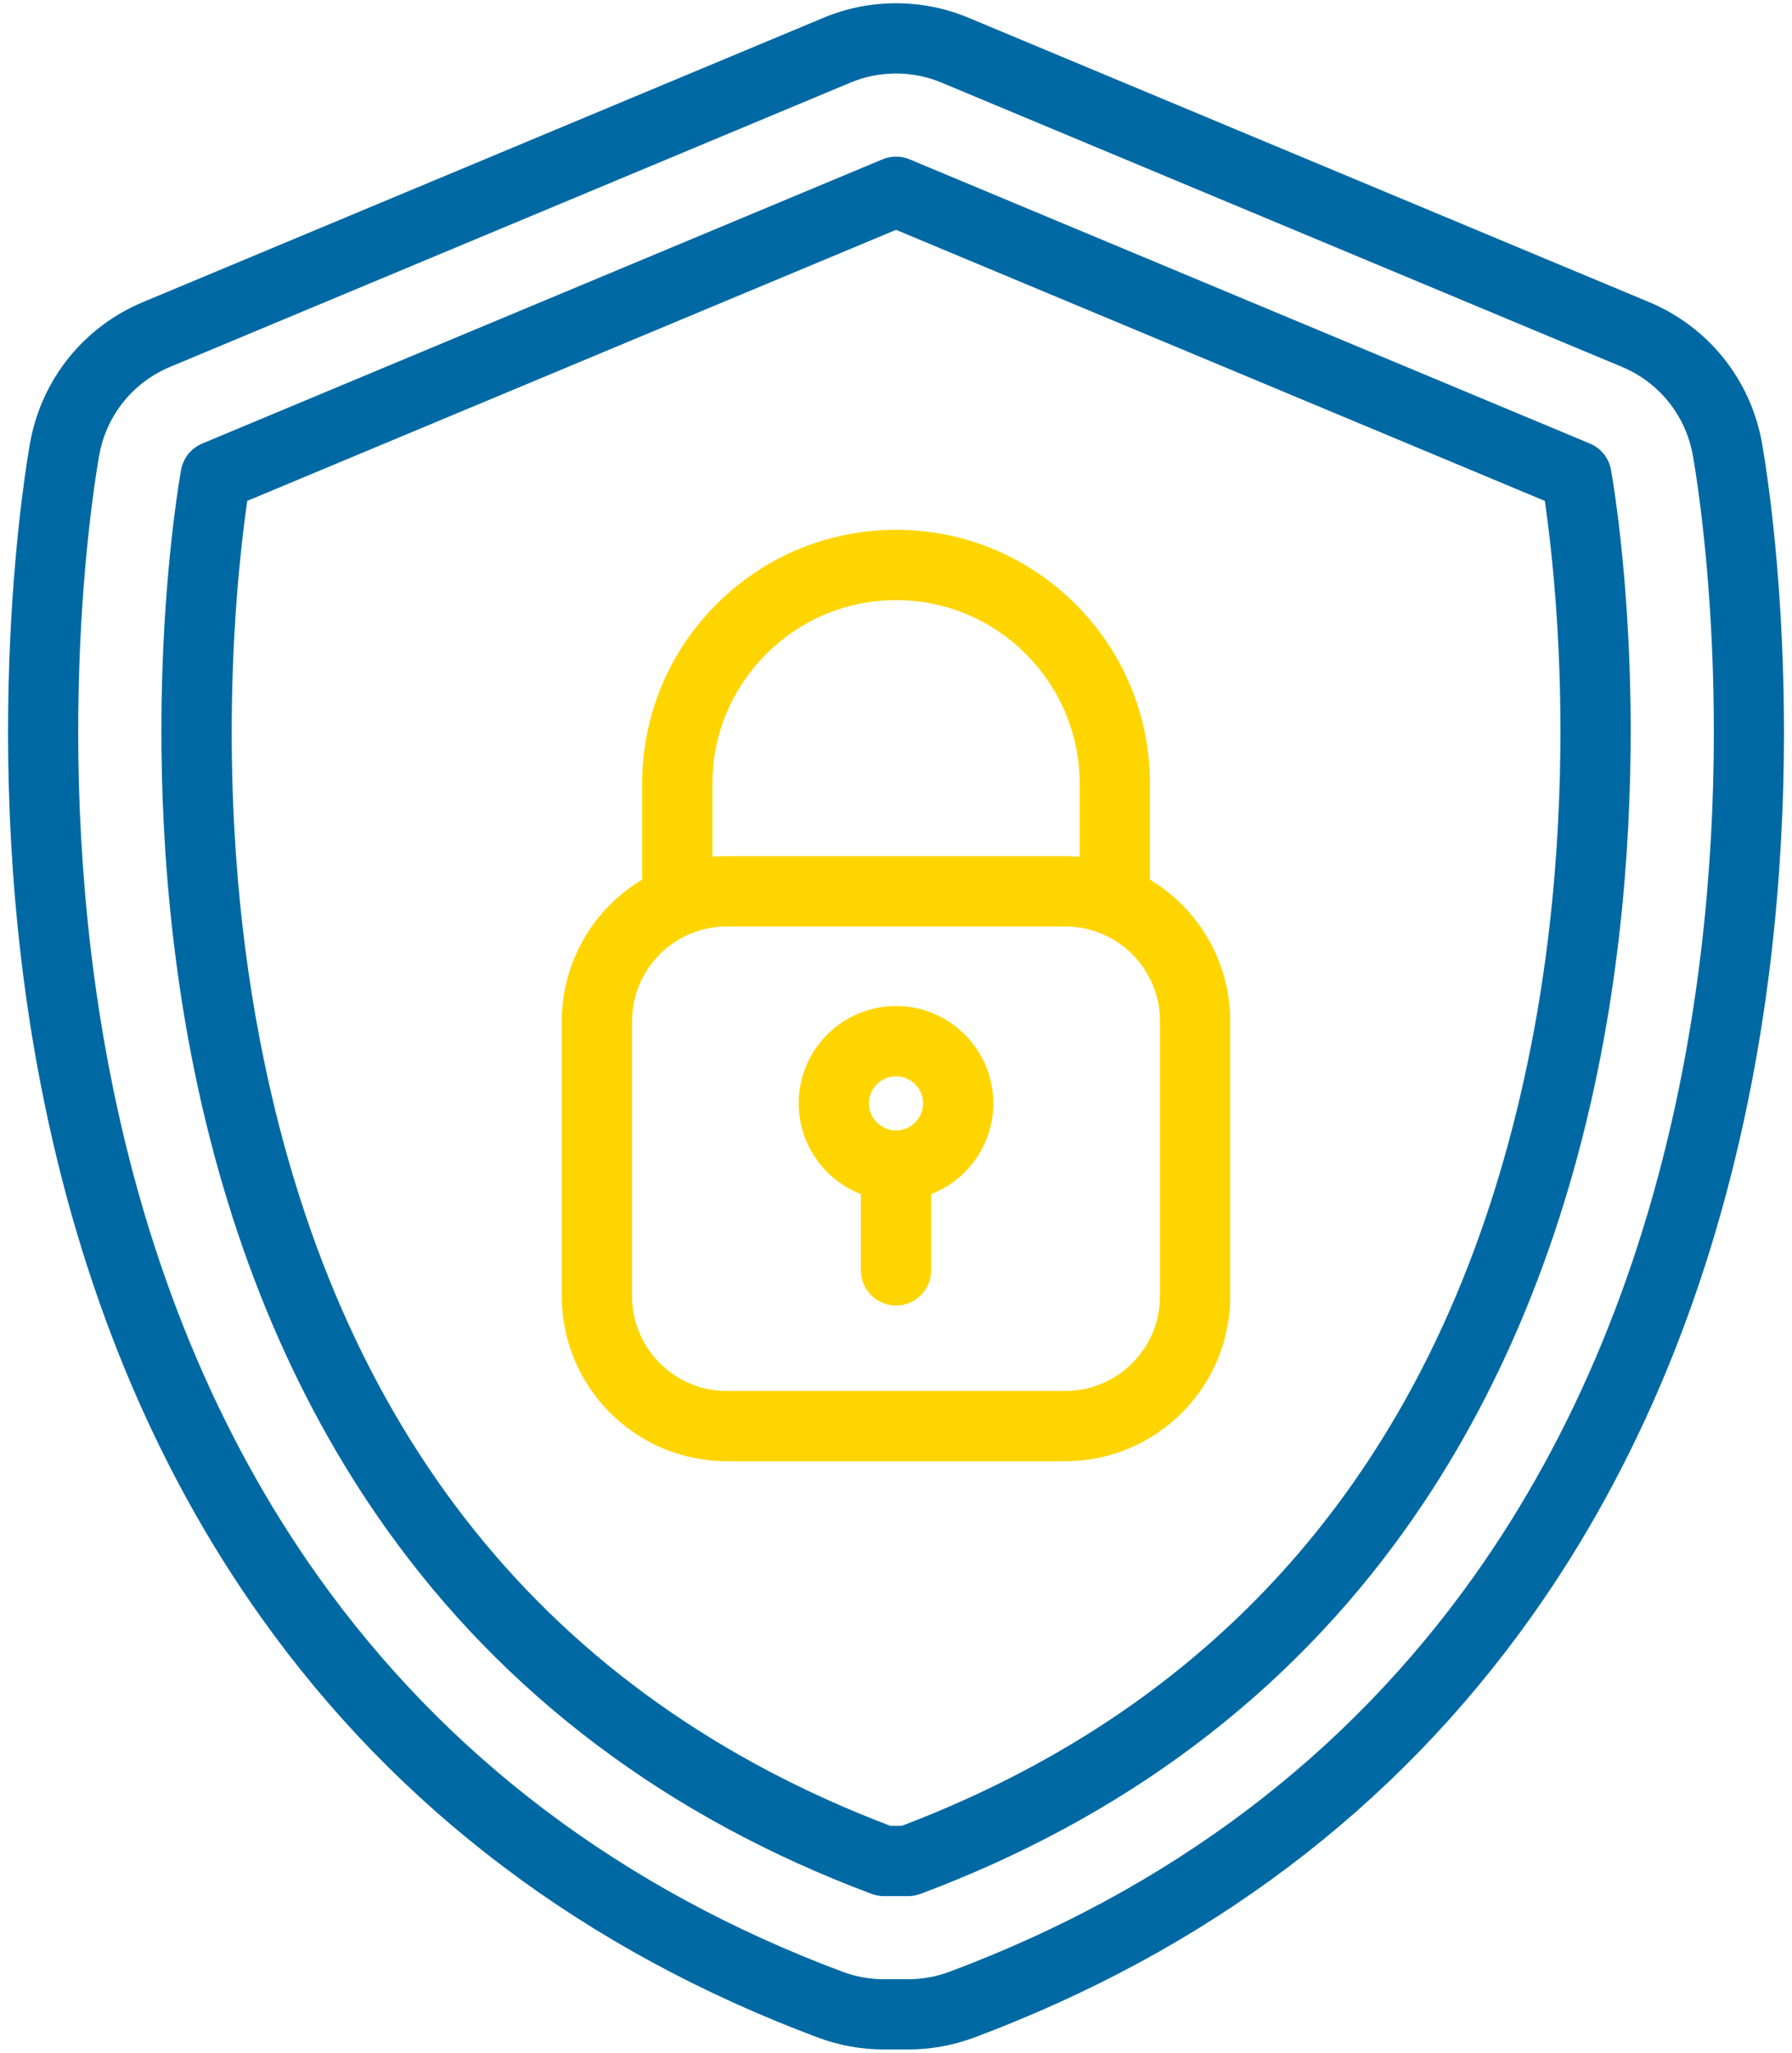
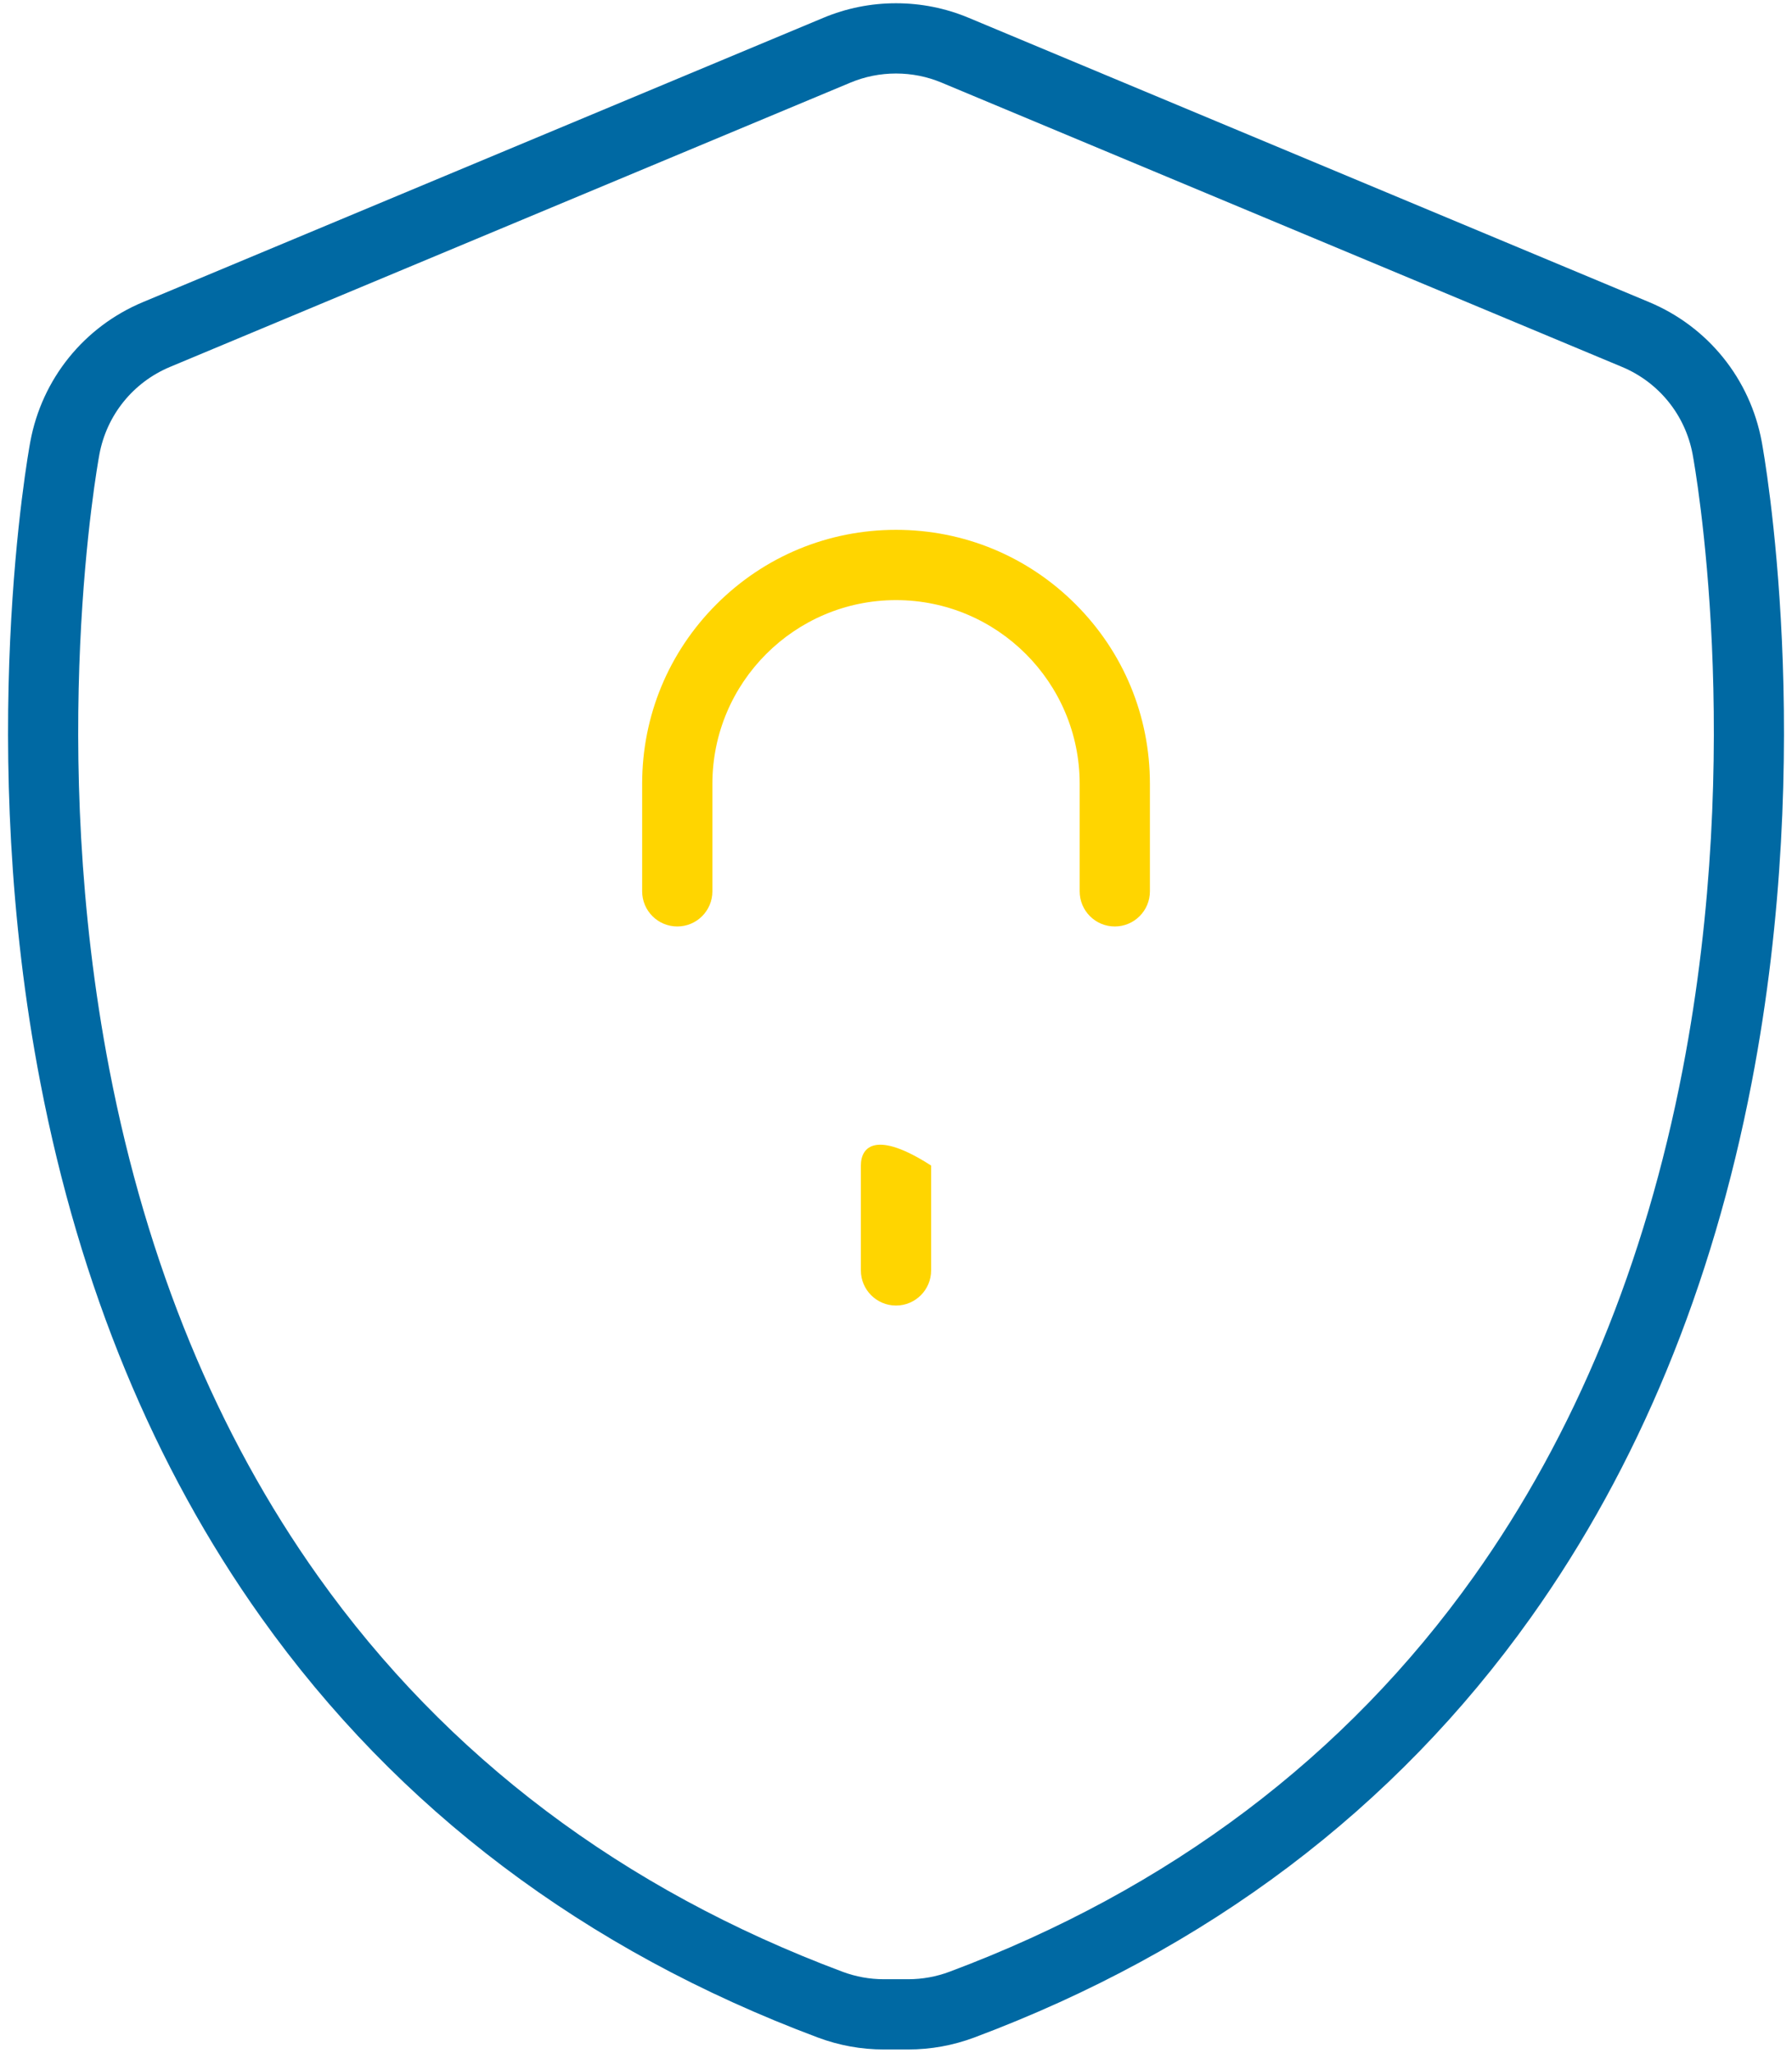
<svg xmlns="http://www.w3.org/2000/svg" width="55" height="63" viewBox="0 0 55 63" fill="none">
  <path d="M27.129 62.9H27.872C28.566 62.9 29.248 62.777 29.899 62.534C37.054 59.856 42.804 55.518 46.988 49.638C50.274 45.021 52.553 39.502 53.761 33.233C55.755 22.894 54.141 13.932 54.071 13.556C53.714 11.628 52.421 10.026 50.612 9.271L29.731 0.547C29.02 0.25 28.27 0.1 27.5 0.1C26.731 0.1 25.98 0.25 25.27 0.547L4.389 9.271C2.58 10.026 1.287 11.628 0.93 13.556C0.86 13.932 -0.754 22.895 1.24 33.233C2.448 39.502 4.727 45.021 8.013 49.638C12.197 55.518 17.947 59.856 25.102 62.533C25.753 62.777 26.435 62.9 27.129 62.9ZM27.5 2.256C27.983 2.256 28.454 2.35 28.899 2.536L49.781 11.26C50.916 11.734 51.727 12.739 51.951 13.948C52.017 14.308 53.562 22.882 51.644 32.825C50.494 38.788 48.337 44.024 45.231 48.388C41.301 53.911 35.888 57.99 29.143 60.514C28.735 60.667 28.307 60.744 27.872 60.744H27.129C26.694 60.744 26.266 60.667 25.858 60.514C19.113 57.99 13.7 53.911 9.77 48.388C6.664 44.024 4.507 38.788 3.357 32.825C1.44 22.883 2.984 14.308 3.05 13.948C3.274 12.739 4.085 11.734 5.22 11.26L26.101 2.536C26.547 2.35 27.018 2.256 27.5 2.256Z" fill="#0069A3" />
-   <path d="M27.13 58.193H27.872C28.001 58.193 28.129 58.17 28.25 58.125C34.51 55.783 39.524 52.009 43.153 46.909C46.045 42.845 48.06 37.944 49.14 32.342C50.095 27.39 50.128 22.79 49.988 19.804C49.835 16.558 49.459 14.499 49.443 14.413C49.377 14.055 49.134 13.755 48.798 13.614L27.917 4.89C27.651 4.779 27.352 4.779 27.086 4.89L6.204 13.614C5.868 13.755 5.626 14.055 5.56 14.413C5.544 14.499 5.167 16.558 5.015 19.804C4.874 22.79 4.908 27.39 5.863 32.342C6.943 37.944 8.957 42.845 11.849 46.909C15.479 52.009 20.493 55.783 26.752 58.125C26.873 58.17 27.001 58.193 27.13 58.193ZM27.676 56.037H27.327C16.801 52.035 10.292 43.927 7.98 31.934C6.497 24.244 7.3 17.351 7.59 15.372L27.501 7.054L47.413 15.373C47.532 16.182 47.738 17.814 47.837 19.97C47.968 22.841 47.932 27.257 47.01 31.997C44.686 43.955 38.182 52.042 27.676 56.037Z" fill="#0069A3" />
-   <path d="M22.304 44.846H32.696C35.487 44.846 37.758 42.575 37.758 39.784V31.339C37.758 28.548 35.487 26.277 32.696 26.277H22.304C19.513 26.277 17.242 28.548 17.242 31.339V39.784C17.242 42.575 19.513 44.846 22.304 44.846ZM32.696 28.434C34.298 28.434 35.602 29.737 35.602 31.339V39.784C35.602 41.386 34.298 42.69 32.696 42.69H22.304C20.702 42.69 19.399 41.386 19.399 39.784V31.339C19.399 29.737 20.702 28.434 22.304 28.434H32.696ZM27.5 36.85C29.147 36.85 30.487 35.51 30.487 33.863C30.487 32.216 29.147 30.875 27.5 30.875C25.853 30.875 24.513 32.216 24.513 33.863C24.513 35.51 25.853 36.85 27.5 36.85ZM27.5 33.032C27.958 33.032 28.331 33.405 28.331 33.863C28.331 34.321 27.958 34.694 27.5 34.694C27.042 34.694 26.669 34.321 26.669 33.863C26.669 33.405 27.042 33.032 27.5 33.032Z" fill="#FFD500" />
  <path d="M20.787 28.434C21.383 28.434 21.865 27.951 21.865 27.355V24.053C21.865 20.946 24.393 18.418 27.501 18.418C30.608 18.418 33.137 20.946 33.137 24.053V27.355C33.137 27.951 33.619 28.434 34.215 28.434C34.81 28.434 35.293 27.951 35.293 27.355V24.053C35.293 21.972 34.483 20.015 33.011 18.544C31.539 17.072 29.582 16.261 27.501 16.261C25.42 16.261 23.463 17.072 21.991 18.544C20.52 20.015 19.709 21.972 19.709 24.053V27.355C19.709 27.951 20.192 28.434 20.787 28.434Z" fill="#FFD500" />
-   <path d="M27.5 40.068C28.095 40.068 28.578 39.585 28.578 38.99V35.772C28.578 35.176 28.095 34.694 27.5 34.694C26.905 34.694 26.422 35.176 26.422 35.772V38.99C26.422 39.585 26.905 40.068 27.5 40.068Z" fill="#FFD500" />
+   <path d="M27.5 40.068C28.095 40.068 28.578 39.585 28.578 38.99V35.772C26.905 34.694 26.422 35.176 26.422 35.772V38.99C26.422 39.585 26.905 40.068 27.5 40.068Z" fill="#FFD500" />
</svg>